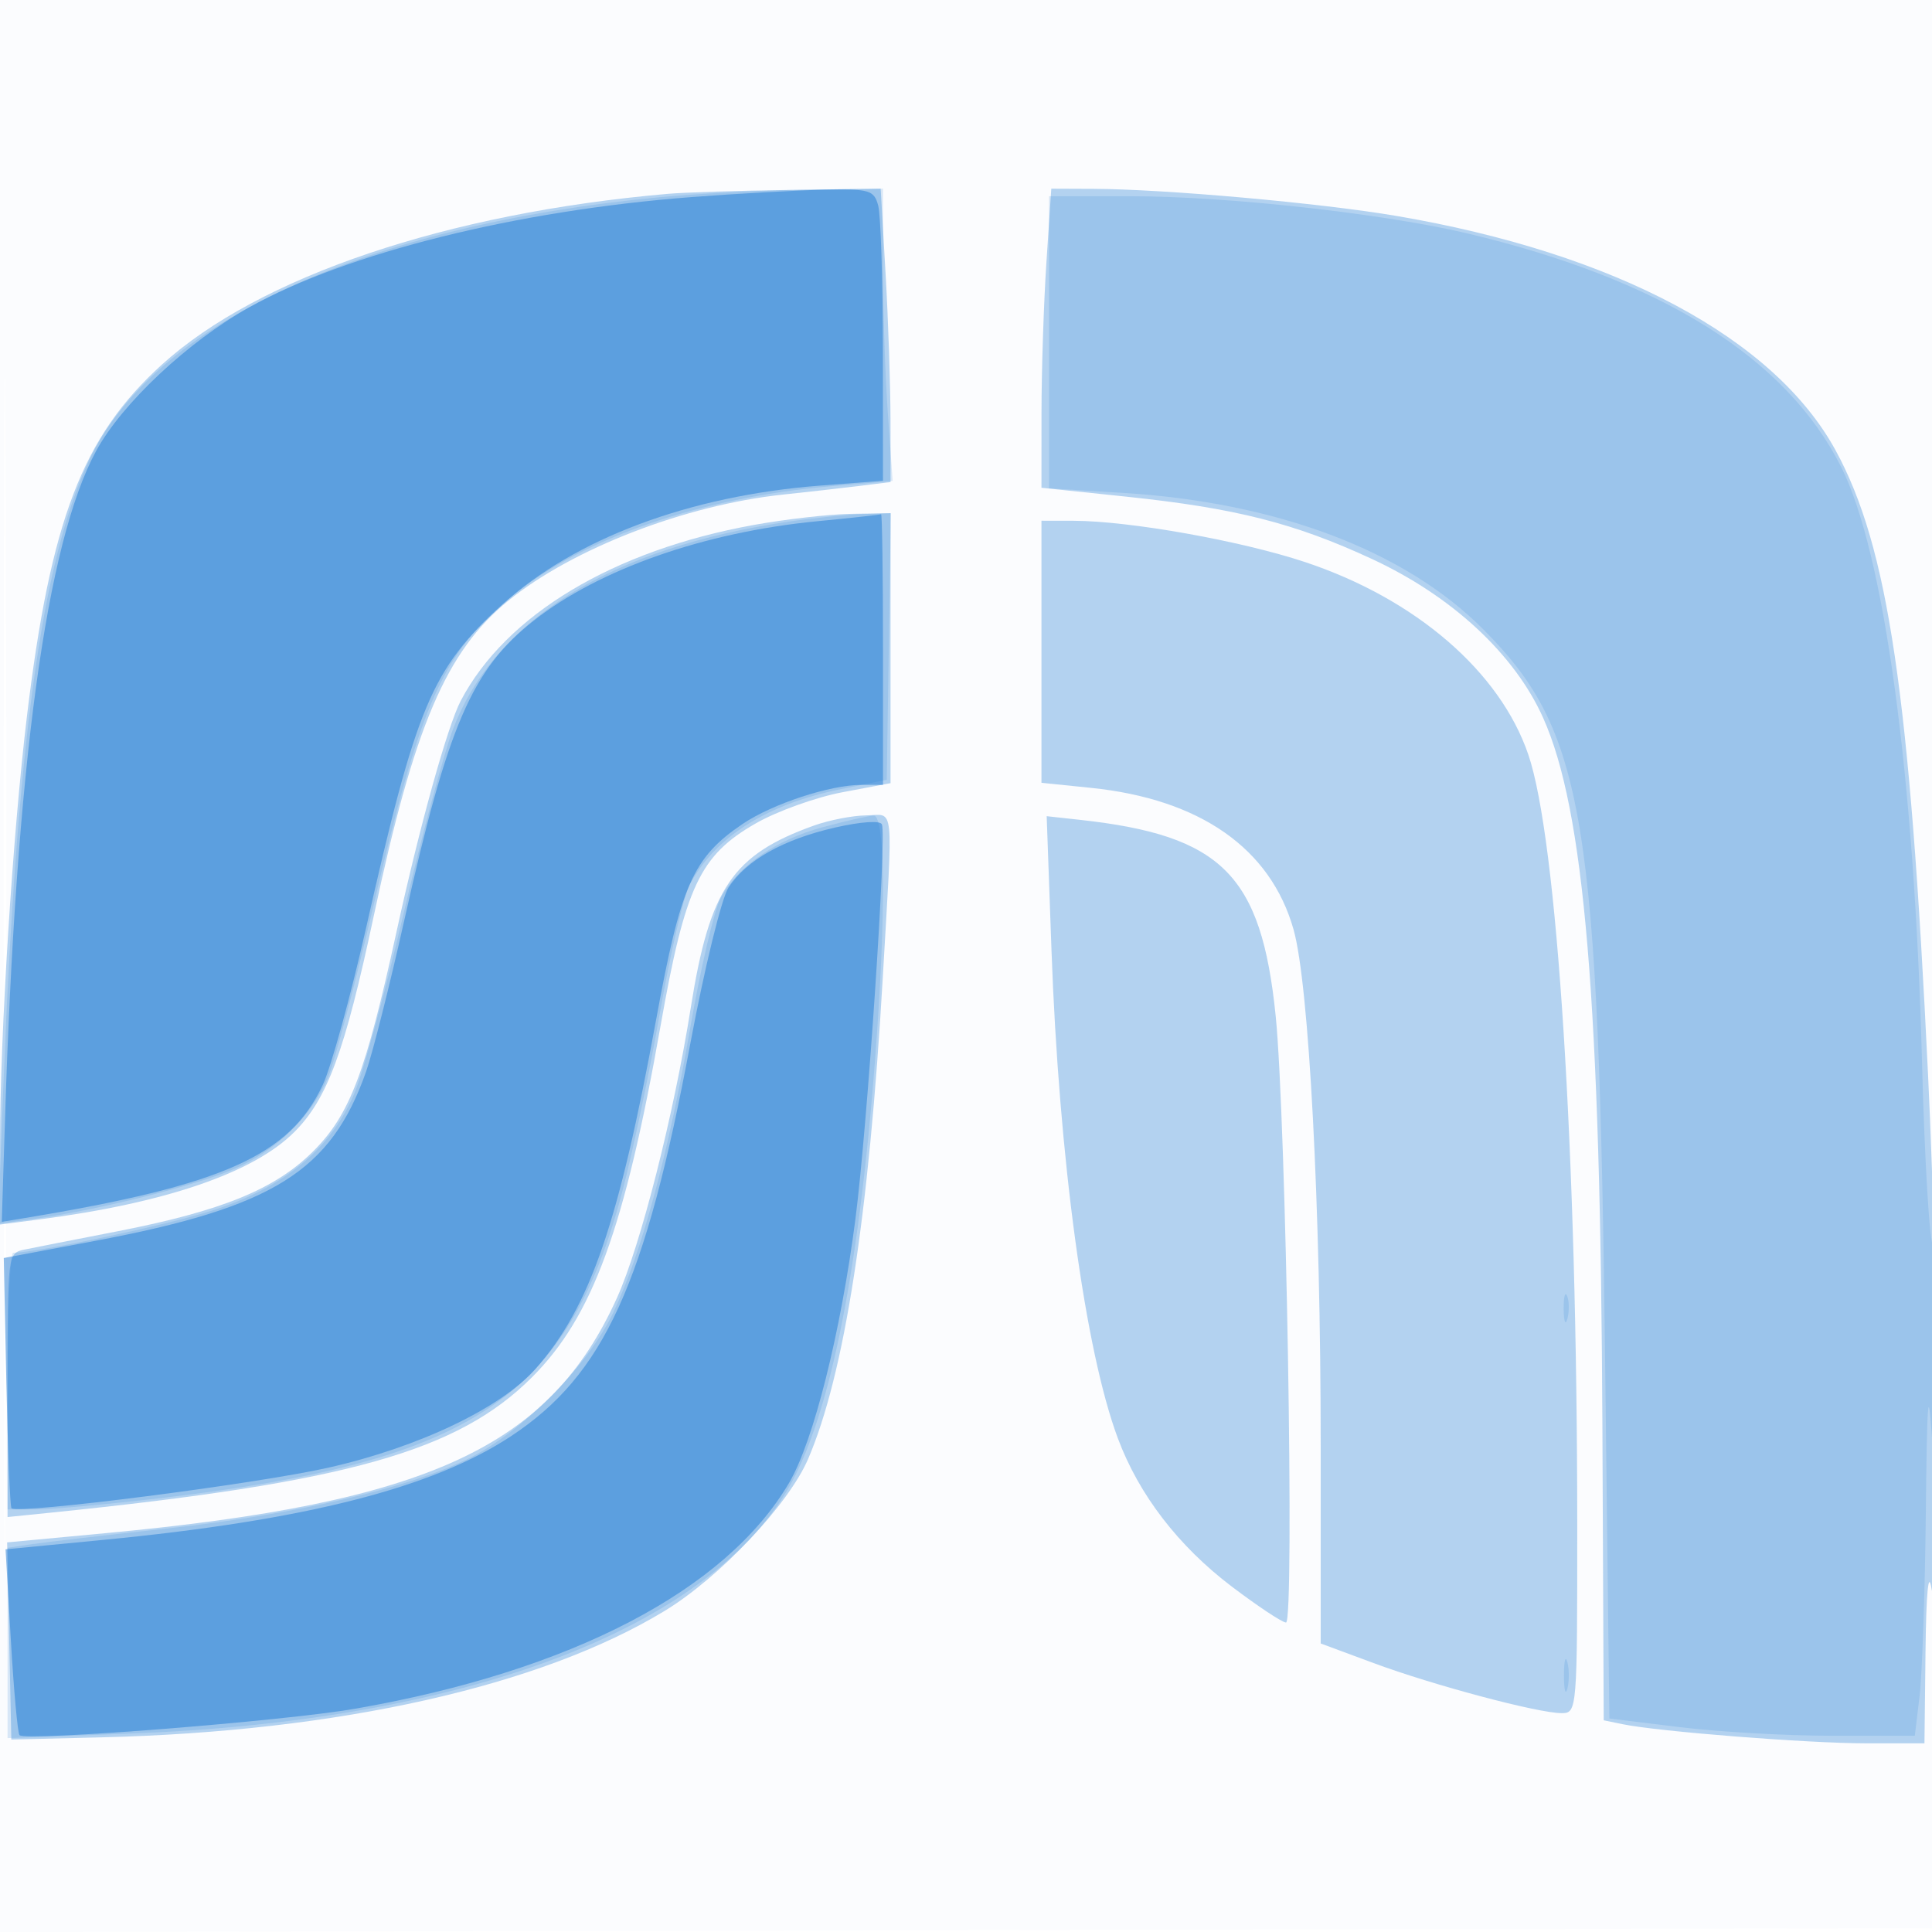
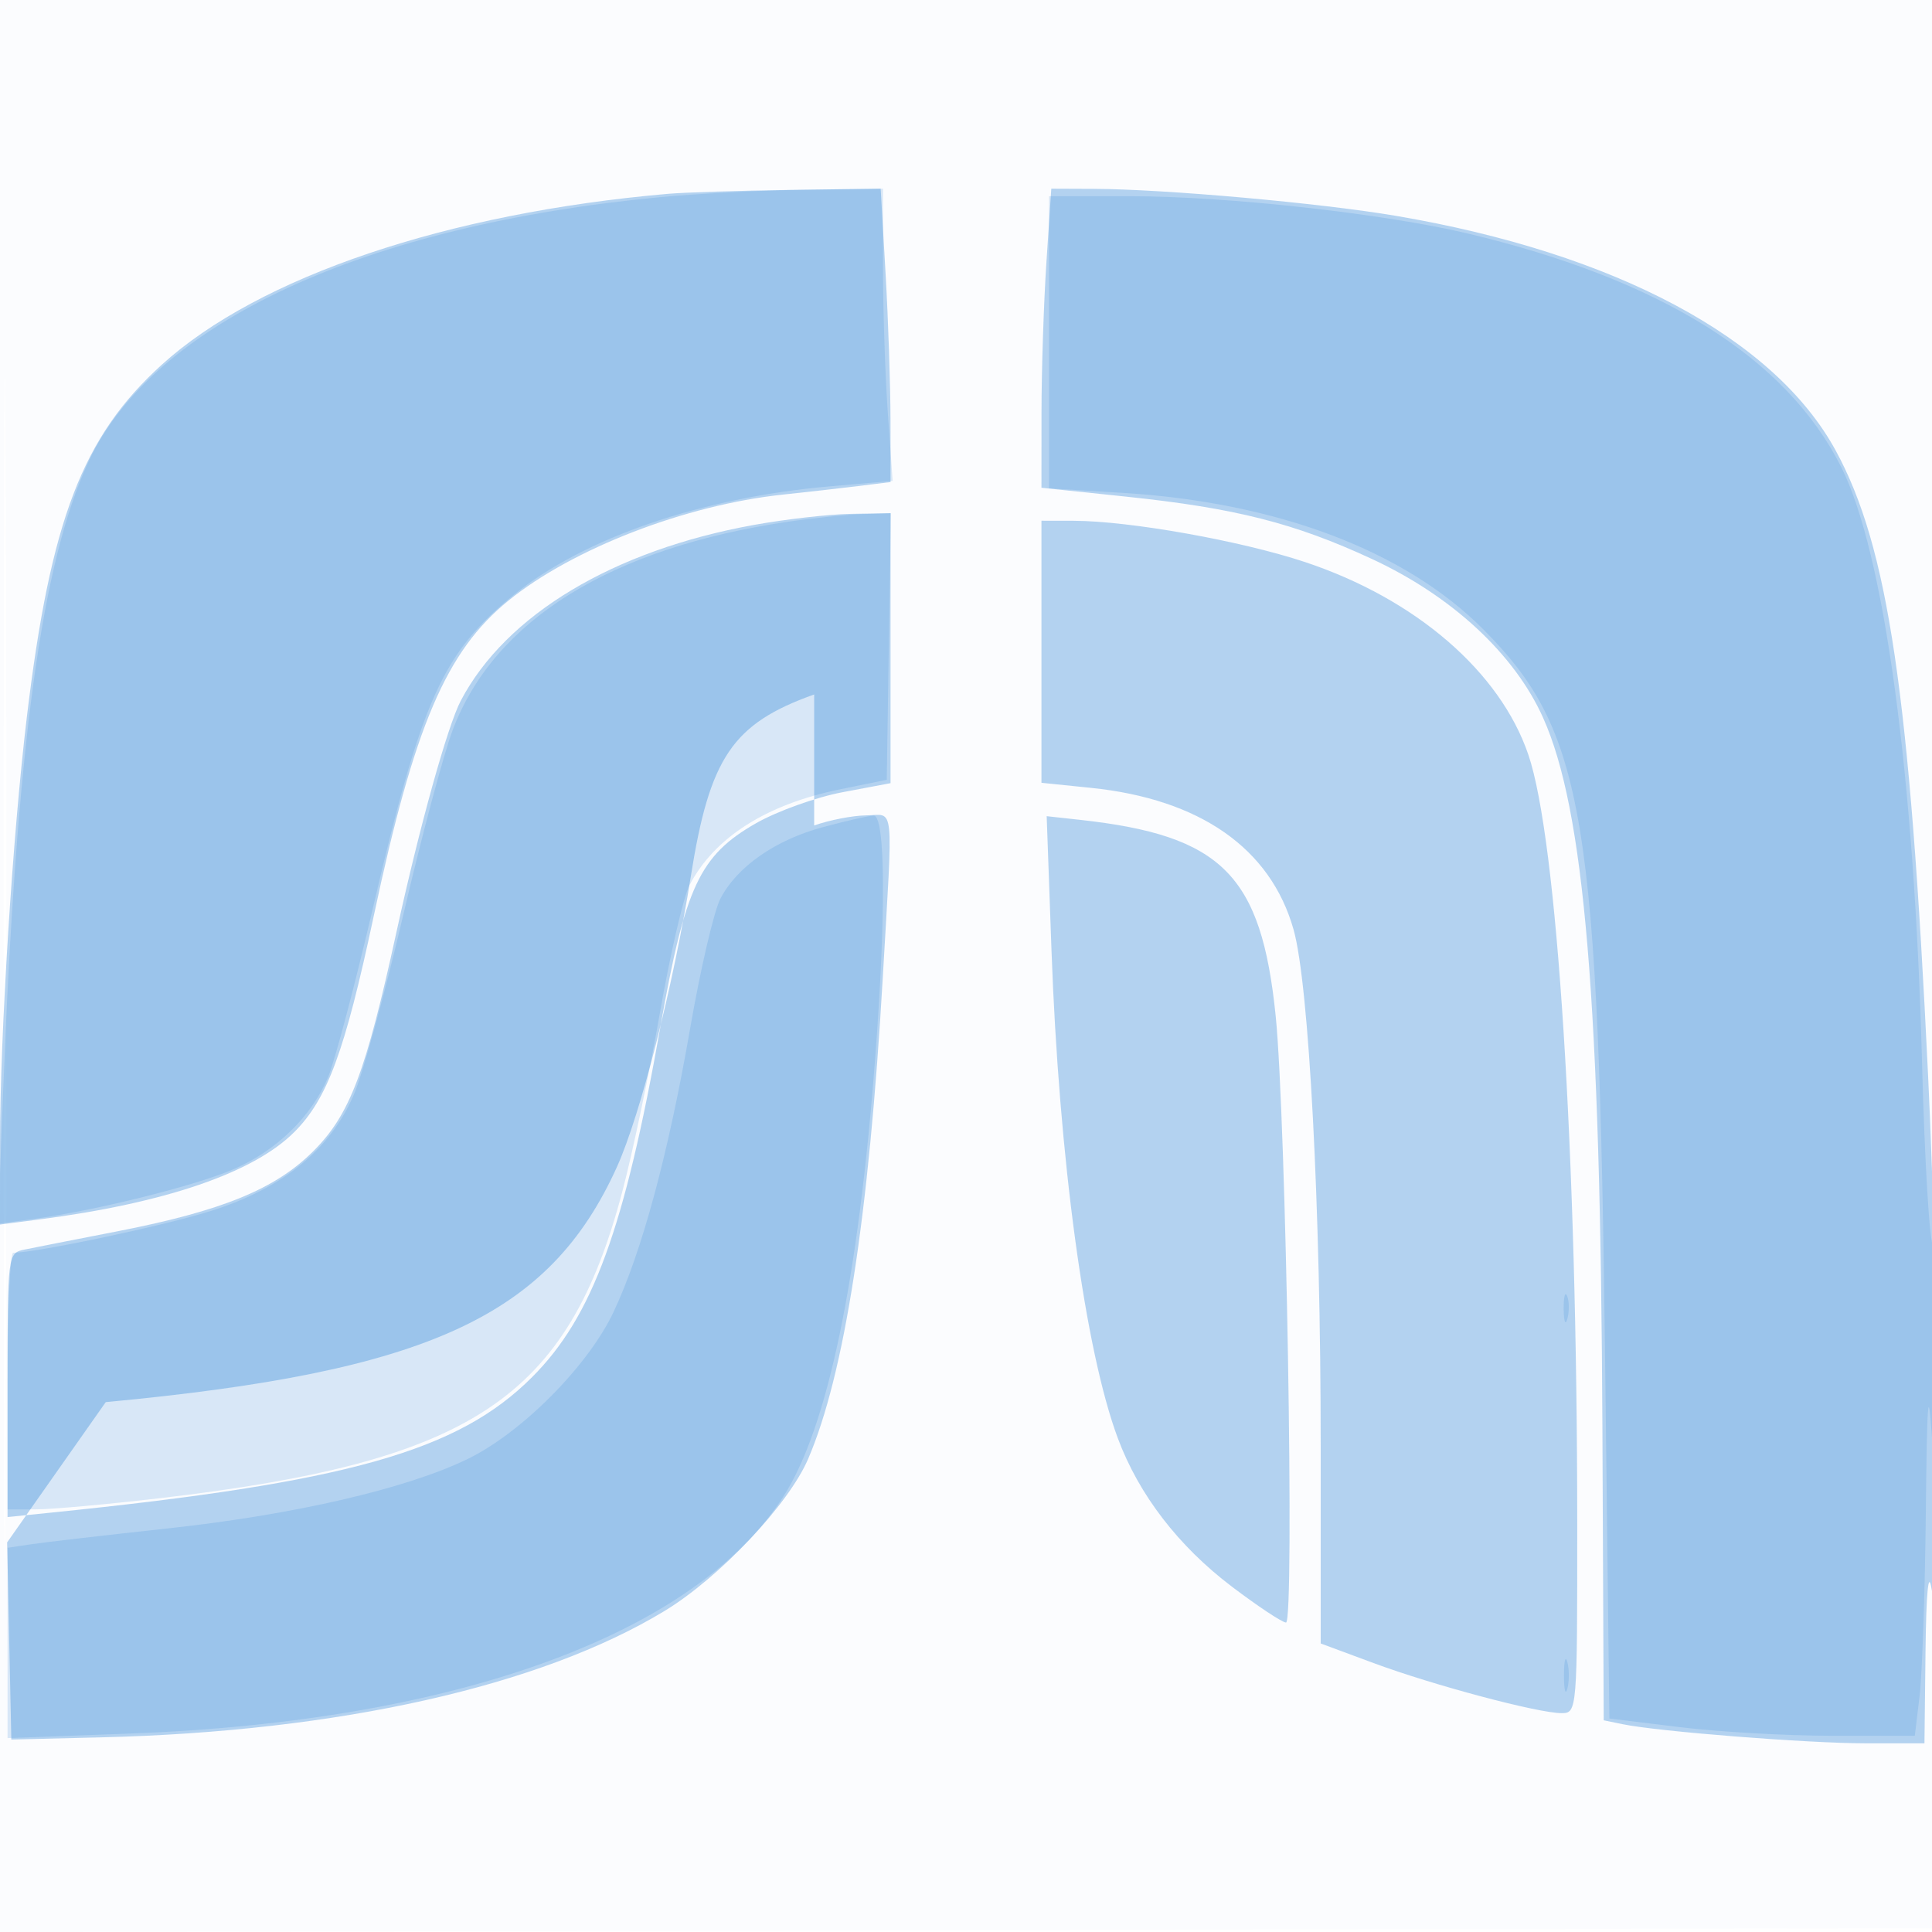
<svg xmlns="http://www.w3.org/2000/svg" width="256" height="256">
  <path fill-opacity=".016" d="M0 128.004v128.004l128.25-.254 128.25-.254.254-127.75L257.008 0H0v128.004m.485.496c0 70.4.119 99.053.265 63.672.146-35.38.146-92.98 0-128C.604 29.153.485 58.1.485 128.5" fill="#1976D2" fill-rule="evenodd" />
-   <path fill-opacity=".315" d="M88.5 25.684C59.29 28.22 34.288 36.663 21.433 48.33 10.926 57.866 6.703 68.894 3.558 95 1.678 110.607.011 137.063.005 151.379L0 162.258l5.25-.683c16.656-2.164 28.347-6.172 33.743-11.568 4.383-4.383 6.706-10.688 10.503-28.507 5.397-25.329 9.612-35.209 17.883-41.922 8.484-6.886 23.462-12.674 36.317-14.035 3.192-.338 7.716-.851 10.054-1.14l4.25-.526-.005-8.188c-.002-4.504-.296-13.251-.652-19.439L116.694 25l-12.097.168c-6.653.093-13.897.325-16.097.516m50.156 9.066c-.355 5.362-.648 14.28-.651 19.816L138 64.631l11.25 1.18c14.45 1.516 22.266 3.498 32.512 8.244 10.624 4.92 18.917 12.61 22.706 21.052 5.492 12.24 7.609 37.58 7.86 94.118l.172 38.724 2.5.515c4.756.98 24.53 2.534 32.25 2.535L255 231l.142-12.25c.089-7.72.384-10.771.796-8.25 1.329 8.133 1.027-36.964-.455-67.971-2.423-50.676-5.285-70.045-12.237-82.818-8.109-14.9-29.231-26.177-58.265-31.108-10.02-1.702-30.617-3.542-40.08-3.58L139.302 25l-.646 9.75M99.834 69.567c-18.569 3.36-32.809 11.91-38.779 23.284-1.764 3.363-5.476 16.71-8.522 30.649-4.08 18.672-6.175 24.195-11.011 29.031-5.041 5.041-12.107 7.929-26.022 10.635-5.5 1.069-11.012 2.153-12.25 2.408-2.23.46-2.25.62-2.25 17.954v17.489l5.75-.585c39.284-4 53.923-8.12 63.742-17.94 8.027-8.027 12.274-19.627 17.023-46.492 3.28-18.561 5.209-22.66 12.665-26.918 2.799-1.598 7.953-3.447 11.454-4.107l6.366-1.201V68l-5.25.09c-2.888.049-8.699.714-12.916 1.477M138 86.362v17.362l6.551.671c14.464 1.482 23.814 8.02 26.853 18.778 2.046 7.242 3.596 36.718 3.596 68.388v26.207l6.999 2.595c7.952 2.947 21.804 6.637 24.918 6.637 2.056 0 2.083-.327 2.074-25.25-.019-49.177-2.653-90.54-6.481-101.761-3.749-10.992-14.921-20.63-29.564-25.507-8.469-2.82-23.282-5.463-30.696-5.475L138 69v17.362m-30.118 23.019c-10.82 3.866-13.845 8.329-16.347 24.119-2.27 14.322-6.66 31.579-9.794 38.5-8.958 19.776-24.983 27.146-67.729 31.15L.945 204.374l.277 13.063L1.5 230.5l12-.294c31.383-.769 58.115-6.773 74.552-16.743 7.285-4.419 16.437-14.107 19.03-20.146 4.813-11.21 8.062-32.138 9.885-63.678 1.378-23.831 1.602-21.647-2.217-21.595-1.787.024-4.878.626-6.868 1.337m31.442 16.443c.991 27.674 4.446 53.099 8.801 64.768 2.79 7.477 8.026 14.285 15.112 19.651 3.445 2.609 6.67 4.747 7.167 4.75 1.148.009.006-66.885-1.372-80.406-1.904-18.67-7.124-23.894-25.937-25.955l-4.405-.483.634 17.675" fill="#1976D2" fill-rule="evenodd" />
+   <path fill-opacity=".315" d="M88.5 25.684C59.29 28.22 34.288 36.663 21.433 48.33 10.926 57.866 6.703 68.894 3.558 95 1.678 110.607.011 137.063.005 151.379L0 162.258l5.25-.683c16.656-2.164 28.347-6.172 33.743-11.568 4.383-4.383 6.706-10.688 10.503-28.507 5.397-25.329 9.612-35.209 17.883-41.922 8.484-6.886 23.462-12.674 36.317-14.035 3.192-.338 7.716-.851 10.054-1.14l4.25-.526-.005-8.188c-.002-4.504-.296-13.251-.652-19.439L116.694 25l-12.097.168c-6.653.093-13.897.325-16.097.516m50.156 9.066c-.355 5.362-.648 14.28-.651 19.816L138 64.631l11.25 1.18c14.45 1.516 22.266 3.498 32.512 8.244 10.624 4.92 18.917 12.61 22.706 21.052 5.492 12.24 7.609 37.58 7.86 94.118l.172 38.724 2.5.515c4.756.98 24.53 2.534 32.25 2.535L255 231l.142-12.25c.089-7.72.384-10.771.796-8.25 1.329 8.133 1.027-36.964-.455-67.971-2.423-50.676-5.285-70.045-12.237-82.818-8.109-14.9-29.231-26.177-58.265-31.108-10.02-1.702-30.617-3.542-40.08-3.58L139.302 25l-.646 9.75M99.834 69.567c-18.569 3.36-32.809 11.91-38.779 23.284-1.764 3.363-5.476 16.71-8.522 30.649-4.08 18.672-6.175 24.195-11.011 29.031-5.041 5.041-12.107 7.929-26.022 10.635-5.5 1.069-11.012 2.153-12.25 2.408-2.23.46-2.25.62-2.25 17.954v17.489l5.75-.585c39.284-4 53.923-8.12 63.742-17.94 8.027-8.027 12.274-19.627 17.023-46.492 3.28-18.561 5.209-22.66 12.665-26.918 2.799-1.598 7.953-3.447 11.454-4.107l6.366-1.201V68l-5.25.09c-2.888.049-8.699.714-12.916 1.477M138 86.362v17.362l6.551.671c14.464 1.482 23.814 8.02 26.853 18.778 2.046 7.242 3.596 36.718 3.596 68.388v26.207l6.999 2.595c7.952 2.947 21.804 6.637 24.918 6.637 2.056 0 2.083-.327 2.074-25.25-.019-49.177-2.653-90.54-6.481-101.761-3.749-10.992-14.921-20.63-29.564-25.507-8.469-2.82-23.282-5.463-30.696-5.475L138 69m-30.118 23.019c-10.82 3.866-13.845 8.329-16.347 24.119-2.27 14.322-6.66 31.579-9.794 38.5-8.958 19.776-24.983 27.146-67.729 31.15L.945 204.374l.277 13.063L1.5 230.5l12-.294c31.383-.769 58.115-6.773 74.552-16.743 7.285-4.419 16.437-14.107 19.03-20.146 4.813-11.21 8.062-32.138 9.885-63.678 1.378-23.831 1.602-21.647-2.217-21.595-1.787.024-4.878.626-6.868 1.337m31.442 16.443c.991 27.674 4.446 53.099 8.801 64.768 2.79 7.477 8.026 14.285 15.112 19.651 3.445 2.609 6.67 4.747 7.167 4.75 1.148.009.006-66.885-1.372-80.406-1.904-18.67-7.124-23.894-25.937-25.955l-4.405-.483.634 17.675" fill="#1976D2" fill-rule="evenodd" />
  <path fill-opacity=".156" d="M87.5 26.122c-39.138 3.702-67.171 16.652-75.743 34.99C5.486 74.531 2.181 98.909.407 144.831l-.67 17.331 4.882-.669c8.203-1.123 21.21-4.364 26.296-6.552 5.727-2.463 10.383-7.001 12.574-12.254.875-2.097 3.555-12.222 5.956-22.5C55.887 92.61 58.66 86.47 68.146 78.77c9.251-7.509 24.811-12.844 41.776-14.324l8.357-.729-.639-9.012c-.352-4.957-.64-13.668-.64-19.359V25l-10.25.135c-5.638.074-14.3.518-19.25.987M139 45.355v19.354l9.75.597c20.494 1.255 37.431 7.667 47.81 18.102 13.424 13.496 15.271 24.673 16.137 97.697l.553 46.605 9.317 1.145c5.124.63 14.23 1.145 20.235 1.145h10.919l.631-5.25c.347-2.888.72-13.8.828-24.25.159-15.255.321-17.226.82-10 .527 7.627.651 6.368.811-8.25.104-9.488-.19-17.25-.653-17.25-.464 0-1.13-10.912-1.482-24.25-1.001-37.999-5.019-67.577-10.715-78.879-7.306-14.499-23.825-24.825-49.477-30.928C183.36 28.297 162.578 26 149.756 26H139v19.355m-34.417 23.752C80.958 72.552 65.48 82.145 59.976 96.753c-1.191 3.161-4.138 14.191-6.549 24.511-2.411 10.32-5.356 21.025-6.545 23.788-3.133 7.284-9.409 12.396-18.901 15.394-6.284 1.985-23.07 5.537-26.231 5.551C1.337 165.999 1 173.65 1 183v17h3.756c2.066 0 9.488-.67 16.494-1.49 41.351-4.837 53.948-13.198 61.212-40.629 1.366-5.16 3.6-15.775 4.965-23.591 1.364-7.815 3.136-15.465 3.937-17 3.31-6.337 10.198-10.715 20.005-12.714l6.131-1.25.273-17.663.273-17.663-3.773.122c-2.075.067-6.435.51-9.69.985m4.473 40.488c-6.318 1.698-11.408 5.252-13.604 9.497-.85 1.644-2.653 9.383-4.007 17.198-2.873 16.578-6.388 29.592-10.141 37.549-3.363 7.131-12.131 15.973-19.304 19.47-8.093 3.944-22.936 7.387-39.699 9.208-8.14.885-16.263 1.826-18.051 2.091l-3.25.483v25.216l16.25-.604c43.118-1.602 74.847-13.124 86.573-31.437 5.84-9.122 9.902-28.576 12.155-58.216 1.443-18.99 1.35-32.067-.228-31.984-.687.036-3.7.724-6.694 1.529m98.139 63.905c.02 1.65.244 2.204.498 1.231.254-.973.237-2.323-.037-3-.274-.677-.481.119-.461 1.769m.037 48.5c0 1.925.206 2.713.457 1.75.252-.963.252-2.537 0-3.5-.251-.963-.457-.175-.457 1.75" fill="#1976D2" fill-rule="evenodd" />
-   <path fill-opacity=".476" d="M91.593 26.118C68.442 27.894 45.967 33.5 33.007 40.73c-8.075 4.505-16.867 12.756-20.269 19.021C6.129 71.925 2.121 101.41.648 148.701l-.411 13.202 3.131-.519c26.269-4.349 35.006-8.257 39.403-17.628 1.099-2.341 3.676-11.681 5.728-20.756 6.668-29.503 8.694-34.32 18.017-42.84 9.603-8.777 24.818-14.482 42.18-15.817l8.304-.638-.014-17.103c-.007-9.406-.285-18.114-.616-19.352-.554-2.066-1.145-2.238-7.237-2.109-3.648.077-11.541.517-17.54.977m16.685 42.95c-14.938 1.445-28.873 6.33-37.549 13.164C62.53 88.689 59.364 96.021 53.556 122c-1.906 8.525-4.179 17.525-5.05 20-4.654 13.222-12.306 17.991-36.006 22.44l-12 2.253.34 16.403c.187 9.022.493 16.561.681 16.752.817.833 32.425-3.212 41.985-5.372 12.016-2.715 22.931-7.932 27.511-13.148 7.175-8.172 10.982-19.223 15.927-46.236 3.263-17.825 4.869-21.459 11.459-25.916 3.936-2.661 11.59-5.176 15.756-5.176H117V86c0-9.9-.112-17.939-.25-17.864-.138.075-3.95.494-8.472.932m2.323 40.597c-6.84 1.573-11.698 4.307-14.063 7.918-.918 1.401-3.201 10.73-5.073 20.732-5.964 31.871-11.428 43.838-23.73 51.972-10.418 6.888-27.227 11.162-54.118 13.762L.734 205.294l.707 12.094c.389 6.652.904 12.291 1.145 12.531.833.833 34.957-1.852 44.414-3.494 28.61-4.968 49.21-15.688 57.575-29.963 3.22-5.494 6.828-19.868 8.777-34.962 1.586-12.292 4.158-50.593 3.509-52.262-.212-.544-2.802-.367-6.26.427" fill="#1976D2" fill-rule="evenodd" />
</svg>